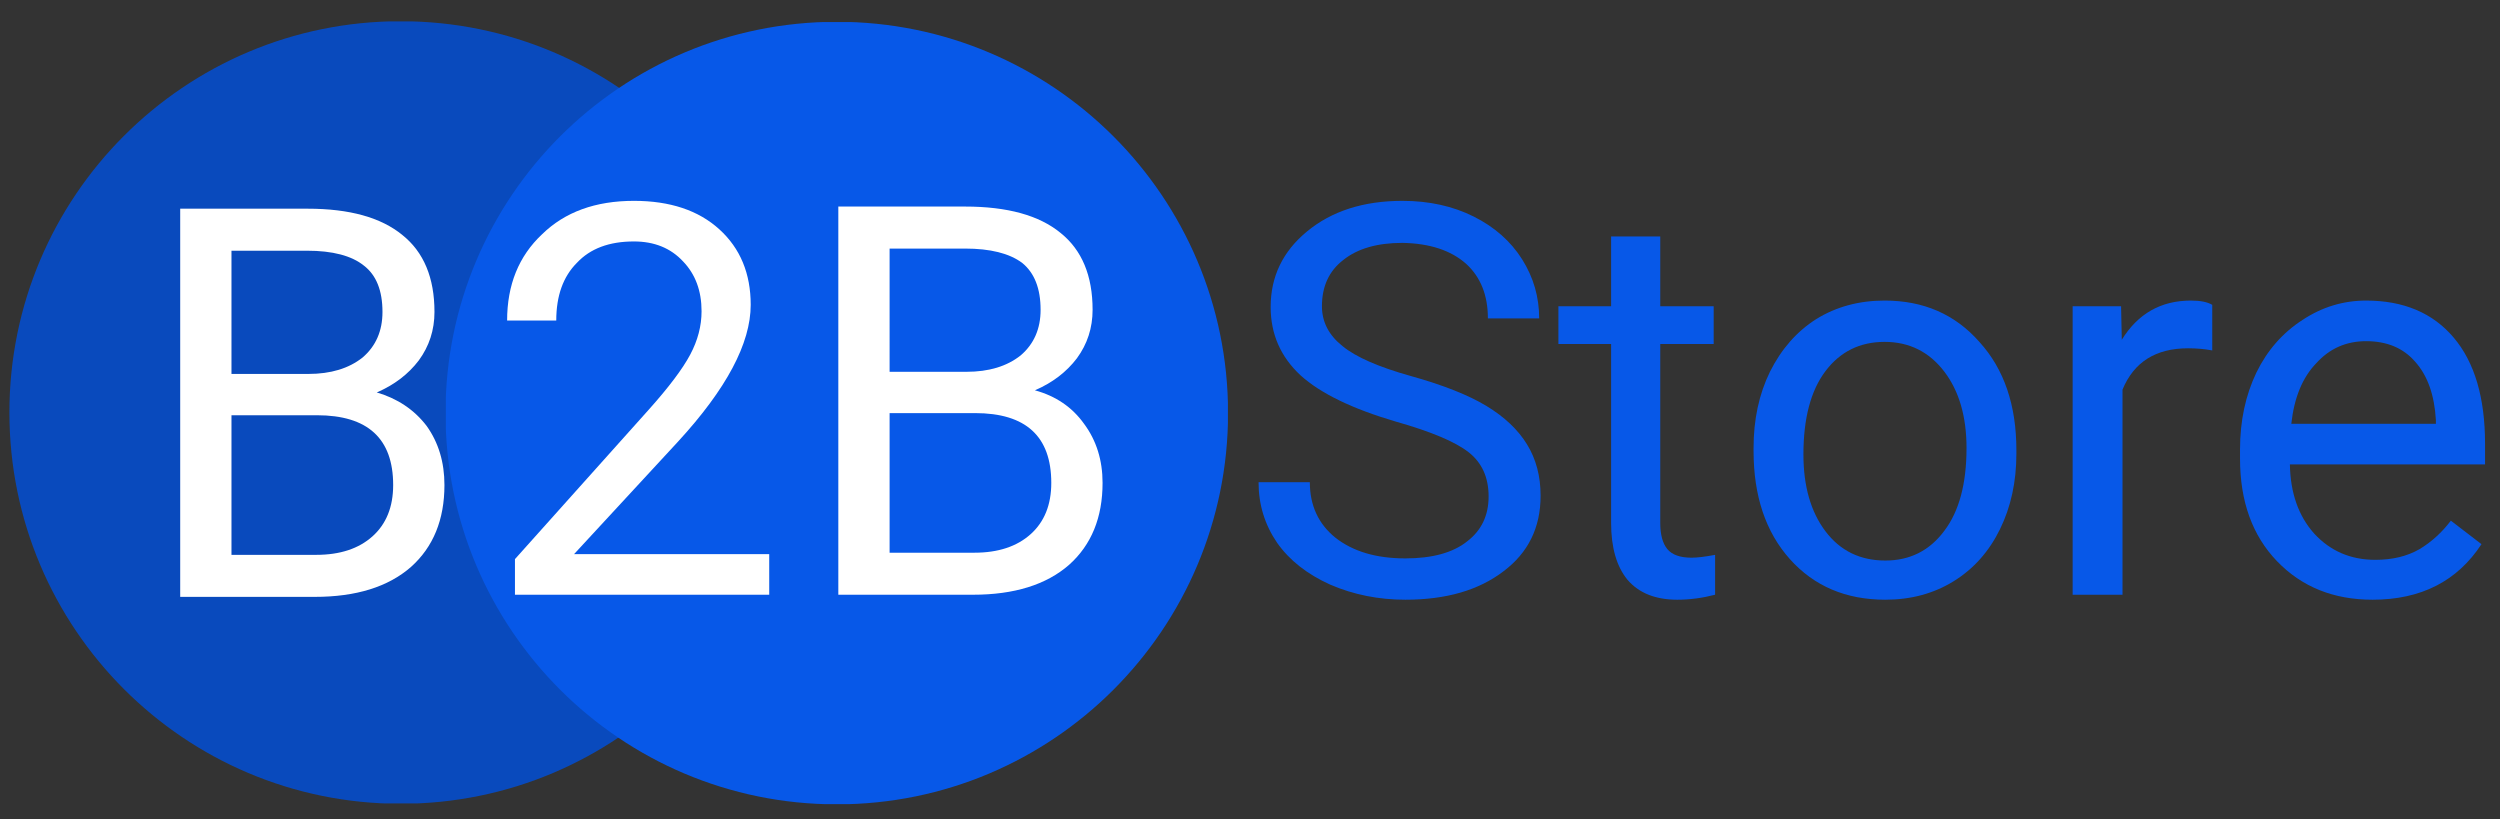
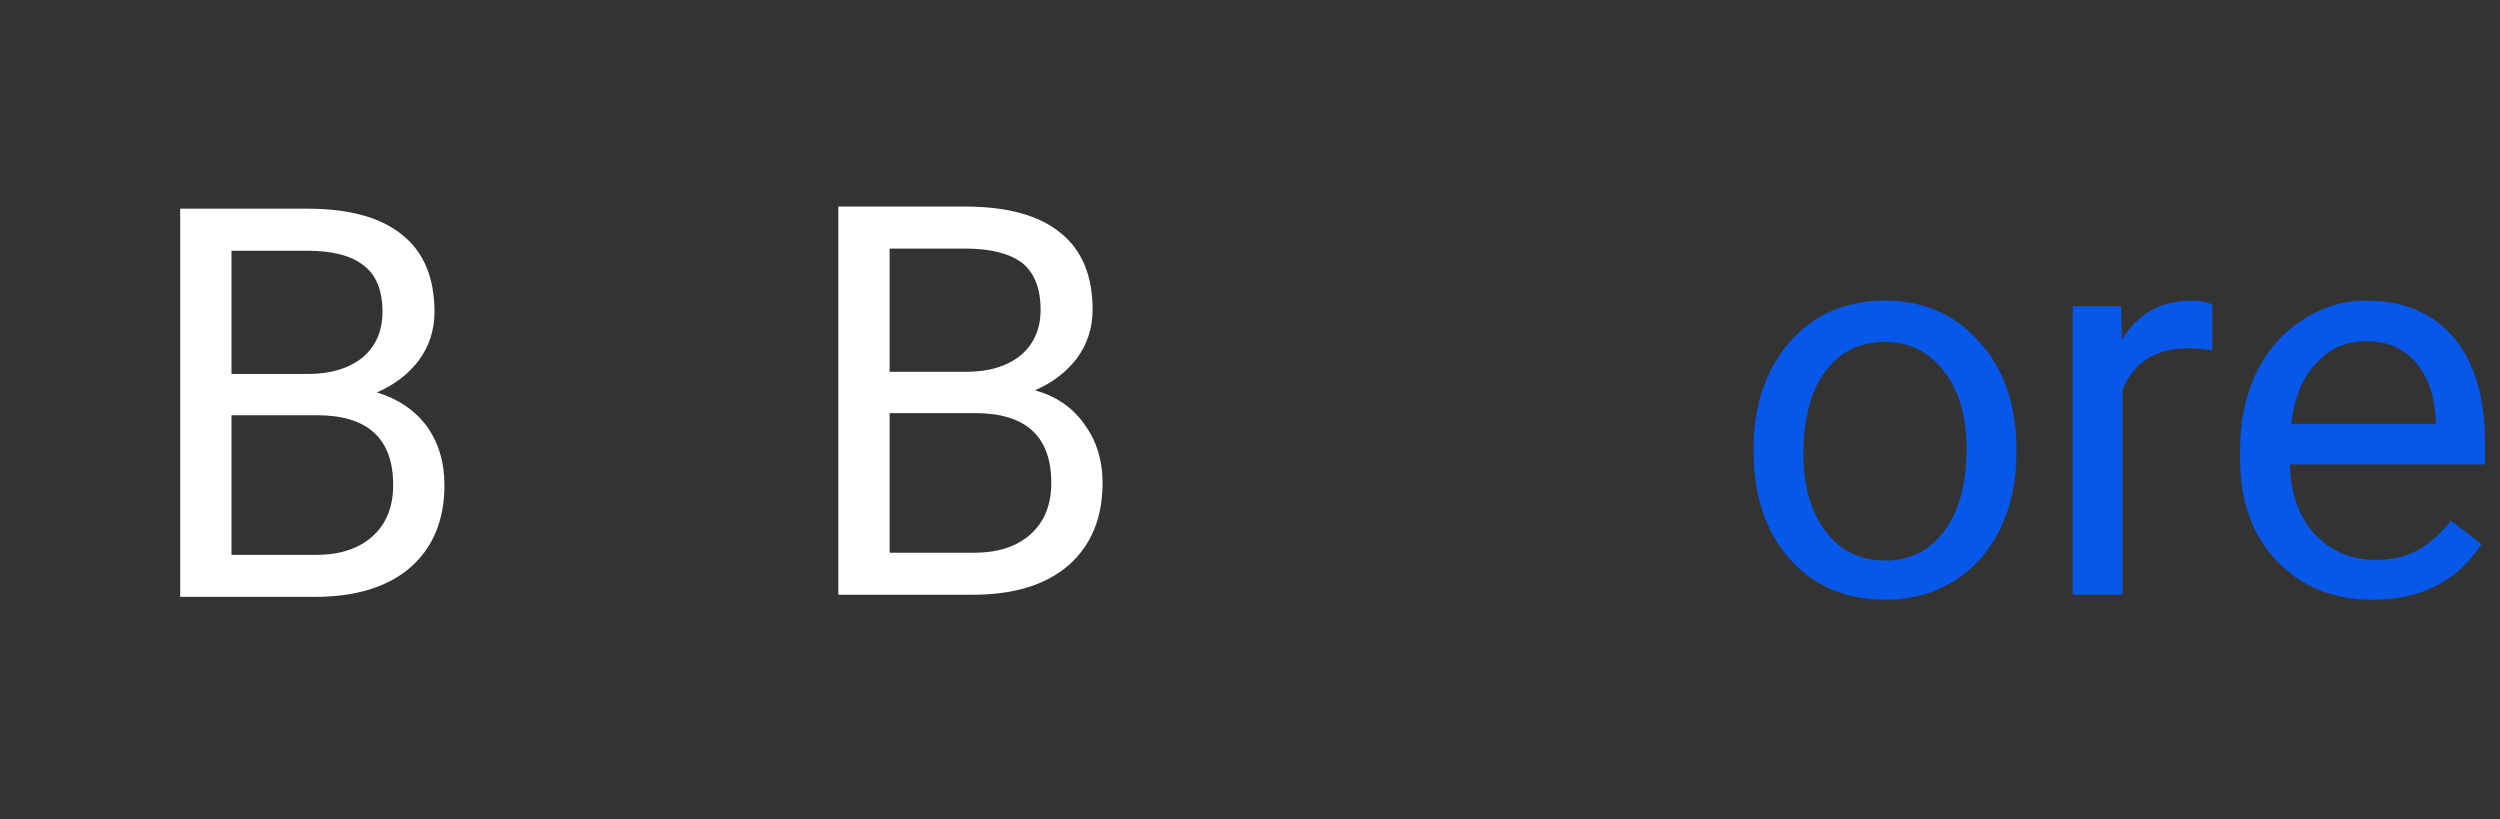
<svg xmlns="http://www.w3.org/2000/svg" version="1.2" viewBox="0 0 351 115" width="351" height="115">
  <rect x="0" y="0" width="351" height="115" fill="#333333" stroke="none" />
  <title>b2bstorelogo</title>
  <defs>
    <clipPath clipPathUnits="userSpaceOnUse" id="cp1">
-       <path d="m1.32 2.98h109.87v109.87h-109.87z" />
-     </clipPath>
+       </clipPath>
    <clipPath clipPathUnits="userSpaceOnUse" id="cp2">
-       <path d="m56.25 2.98c-30.34 0-54.93 24.59-54.93 54.93 0 30.34 24.59 54.94 54.93 54.94 30.34 0 54.94-24.6 54.94-54.94 0-30.34-24.6-54.93-54.94-54.93z" />
+       <path d="m56.25 2.98c-30.34 0-54.93 24.59-54.93 54.93 0 30.34 24.59 54.94 54.93 54.94 30.34 0 54.94-24.6 54.94-54.94 0-30.34-24.6-54.93-54.94-54.93" />
    </clipPath>
    <clipPath clipPathUnits="userSpaceOnUse" id="cp3">
      <path d="m62.55 3.06h109.87v109.87h-109.87z" />
    </clipPath>
    <clipPath clipPathUnits="userSpaceOnUse" id="cp4">
-       <path d="m117.49 3.06c-30.34 0-54.94 24.59-54.94 54.93 0 30.34 24.6 54.94 54.94 54.94 30.33 0 54.93-24.6 54.93-54.94 0-30.34-24.6-54.93-54.93-54.93z" />
-     </clipPath>
+       </clipPath>
  </defs>
  <style>
		.s0 { fill: #094abd } 
		.s1 { fill: #0758e8 } 
		.s2 { fill: #ffffff } 
	</style>
  <g id="Clip-Path" clip-path="url(#cp1)">
    <g>
      <g id="Clip-Path" clip-path="url(#cp2)">
        <g>
          <path class="s0" d="m1.3 3h109.9v109.8h-109.9z" />
        </g>
      </g>
    </g>
  </g>
  <g id="Clip-Path" clip-path="url(#cp3)">
    <g>
      <g id="Clip-Path" clip-path="url(#cp4)">
        <g>
          <path class="s1" d="m62.6 3.1h109.8v109.8h-109.8z" />
        </g>
      </g>
    </g>
  </g>
  <g>
    <g>
      <g>
        <path class="s2" d="m25.3 83.8v-54.5h17.9q8.8 0 13.3 3.7 4.5 3.6 4.5 10.8 0 3.8-2.2 6.8-2.2 2.9-5.9 4.5 4.4 1.3 7 4.7 2.5 3.5 2.5 8.3 0 7.3-4.7 11.5-4.8 4.2-13.5 4.2zm7.2-25.5v19.6h11.9q5 0 7.9-2.6 2.9-2.6 2.9-7.2 0-9.8-10.7-9.8zm0-5.8h10.8q4.7 0 7.6-2.3 2.8-2.4 2.8-6.4 0-4.5-2.6-6.5-2.6-2.1-8-2.1h-10.6z" />
      </g>
    </g>
  </g>
  <g>
    <g>
      <g>
			</g>
    </g>
  </g>
  <g>
    <g>
      <g>
			</g>
    </g>
  </g>
  <g>
    <g>
      <g>
-         <path class="s2" d="m108 83.5h-35.7v-5l18.8-21q4.2-4.7 5.8-7.7 1.6-3 1.6-6.1 0-4.3-2.6-7-2.6-2.8-6.9-2.8-5.2 0-8 3-2.9 2.9-2.9 8.1h-6.9q0-7.5 4.9-12.1 4.8-4.7 12.9-4.7 7.6 0 12 4 4.4 4 4.4 10.6 0 8.1-10.2 19.2l-14.6 15.8h27.4z" />
-       </g>
+         </g>
    </g>
  </g>
  <g>
    <g>
      <g>
        <path class="s2" d="m117.7 83.5v-54.5h17.8q8.9 0 13.4 3.7 4.5 3.6 4.5 10.8 0 3.8-2.2 6.8-2.2 2.9-5.9 4.5 4.4 1.2 6.9 4.7 2.6 3.5 2.6 8.3 0 7.3-4.7 11.5-4.8 4.2-13.5 4.2zm7.2-25.5v19.6h11.9q5 0 7.9-2.6 2.9-2.6 2.9-7.2 0-9.8-10.7-9.8zm0-5.8h10.8q4.7 0 7.6-2.3 2.8-2.4 2.8-6.4 0-4.5-2.6-6.6-2.7-2-8-2h-10.6z" />
      </g>
    </g>
  </g>
  <g>
    <g>
      <g>
			</g>
    </g>
  </g>
  <g>
    <g>
      <g>
			</g>
    </g>
  </g>
  <g>
    <g>
      <g>
-         <path class="s1" d="m196 59.2q-9.2-2.7-13.4-6.5-4.2-3.9-4.2-9.6 0-6.4 5.1-10.6 5.2-4.3 13.4-4.3 5.6 0 10 2.2 4.4 2.2 6.8 6 2.4 3.8 2.4 8.3h-7.2q0-4.9-3.1-7.7-3.2-2.8-8.9-2.9-5.3 0-8.3 2.4-3 2.3-3 6.5 0 3.3 2.9 5.6 2.8 2.3 9.6 4.2 6.8 1.9 10.6 4.2 3.8 2.3 5.7 5.4 1.9 3.1 1.9 7.2 0 6.7-5.2 10.6-5.2 4-13.8 4-5.6 0-10.5-2.1-4.9-2.2-7.5-5.9-2.6-3.8-2.6-8.5h7.2q0 4.9 3.6 7.8 3.7 2.9 9.8 2.9 5.7 0 8.7-2.4 3-2.3 3-6.3 0-4-2.8-6.2-2.8-2.2-10.2-4.3z" />
-       </g>
+         </g>
    </g>
  </g>
  <g>
    <g>
      <g>
-         <path class="s1" d="m233.1 33.2v9.8h7.5v5.3h-7.5v25.1q0 2.5 1 3.7 1 1.2 3.4 1.2 1.2 0 3.3-0.4v5.6q-2.7 0.7-5.3 0.7-4.6 0-7-2.8-2.3-2.8-2.3-8v-25.1h-7.4v-5.3h7.4v-9.8z" />
-       </g>
+         </g>
    </g>
  </g>
  <g>
    <g>
      <g>
        <path class="s1" d="m246.2 62.9q0-6 2.3-10.7 2.4-4.8 6.5-7.4 4.2-2.6 9.6-2.6 8.2 0 13.3 5.8 5.2 5.7 5.2 15.2v0.5q0 5.9-2.3 10.6-2.3 4.7-6.5 7.3-4.2 2.6-9.6 2.6-8.3 0-13.4-5.7-5.1-5.7-5.1-15.2zm7 0.9q0 6.7 3.1 10.8 3.1 4.1 8.4 4.1 5.2 0 8.3-4.2 3.1-4.1 3.1-11.6 0-6.6-3.1-10.7-3.2-4.2-8.4-4.2-5.2 0-8.3 4.1-3.1 4.1-3.1 11.7z" />
      </g>
    </g>
  </g>
  <g>
    <g>
      <g>
        <path class="s1" d="m310.6 49.2q-1.6-0.3-3.4-0.3-6.8 0-9.2 5.8v28.8h-7v-40.5h6.8l0.1 4.7q3.4-5.5 9.7-5.5 2 0 3 0.6z" />
      </g>
    </g>
  </g>
  <g>
    <g>
      <g>
        <path class="s1" d="m333.1 84.2q-8.2 0-13.4-5.4-5.2-5.4-5.2-14.4v-1.3q0-6 2.3-10.8 2.3-4.7 6.5-7.4 4.1-2.7 8.9-2.7 7.9 0 12.3 5.2 4.4 5.2 4.4 14.9v2.9h-27.4q0.1 6 3.4 9.7 3.4 3.7 8.6 3.7 3.6 0 6.2-1.5 2.5-1.5 4.4-4l4.3 3.3q-5.1 7.8-15.3 7.8zm-0.9-36.3q-4.2 0-7 3.1-2.9 3-3.5 8.5h20.3v-0.5q-0.3-5.3-2.9-8.2-2.5-2.9-6.9-2.9z" />
      </g>
    </g>
  </g>
</svg>